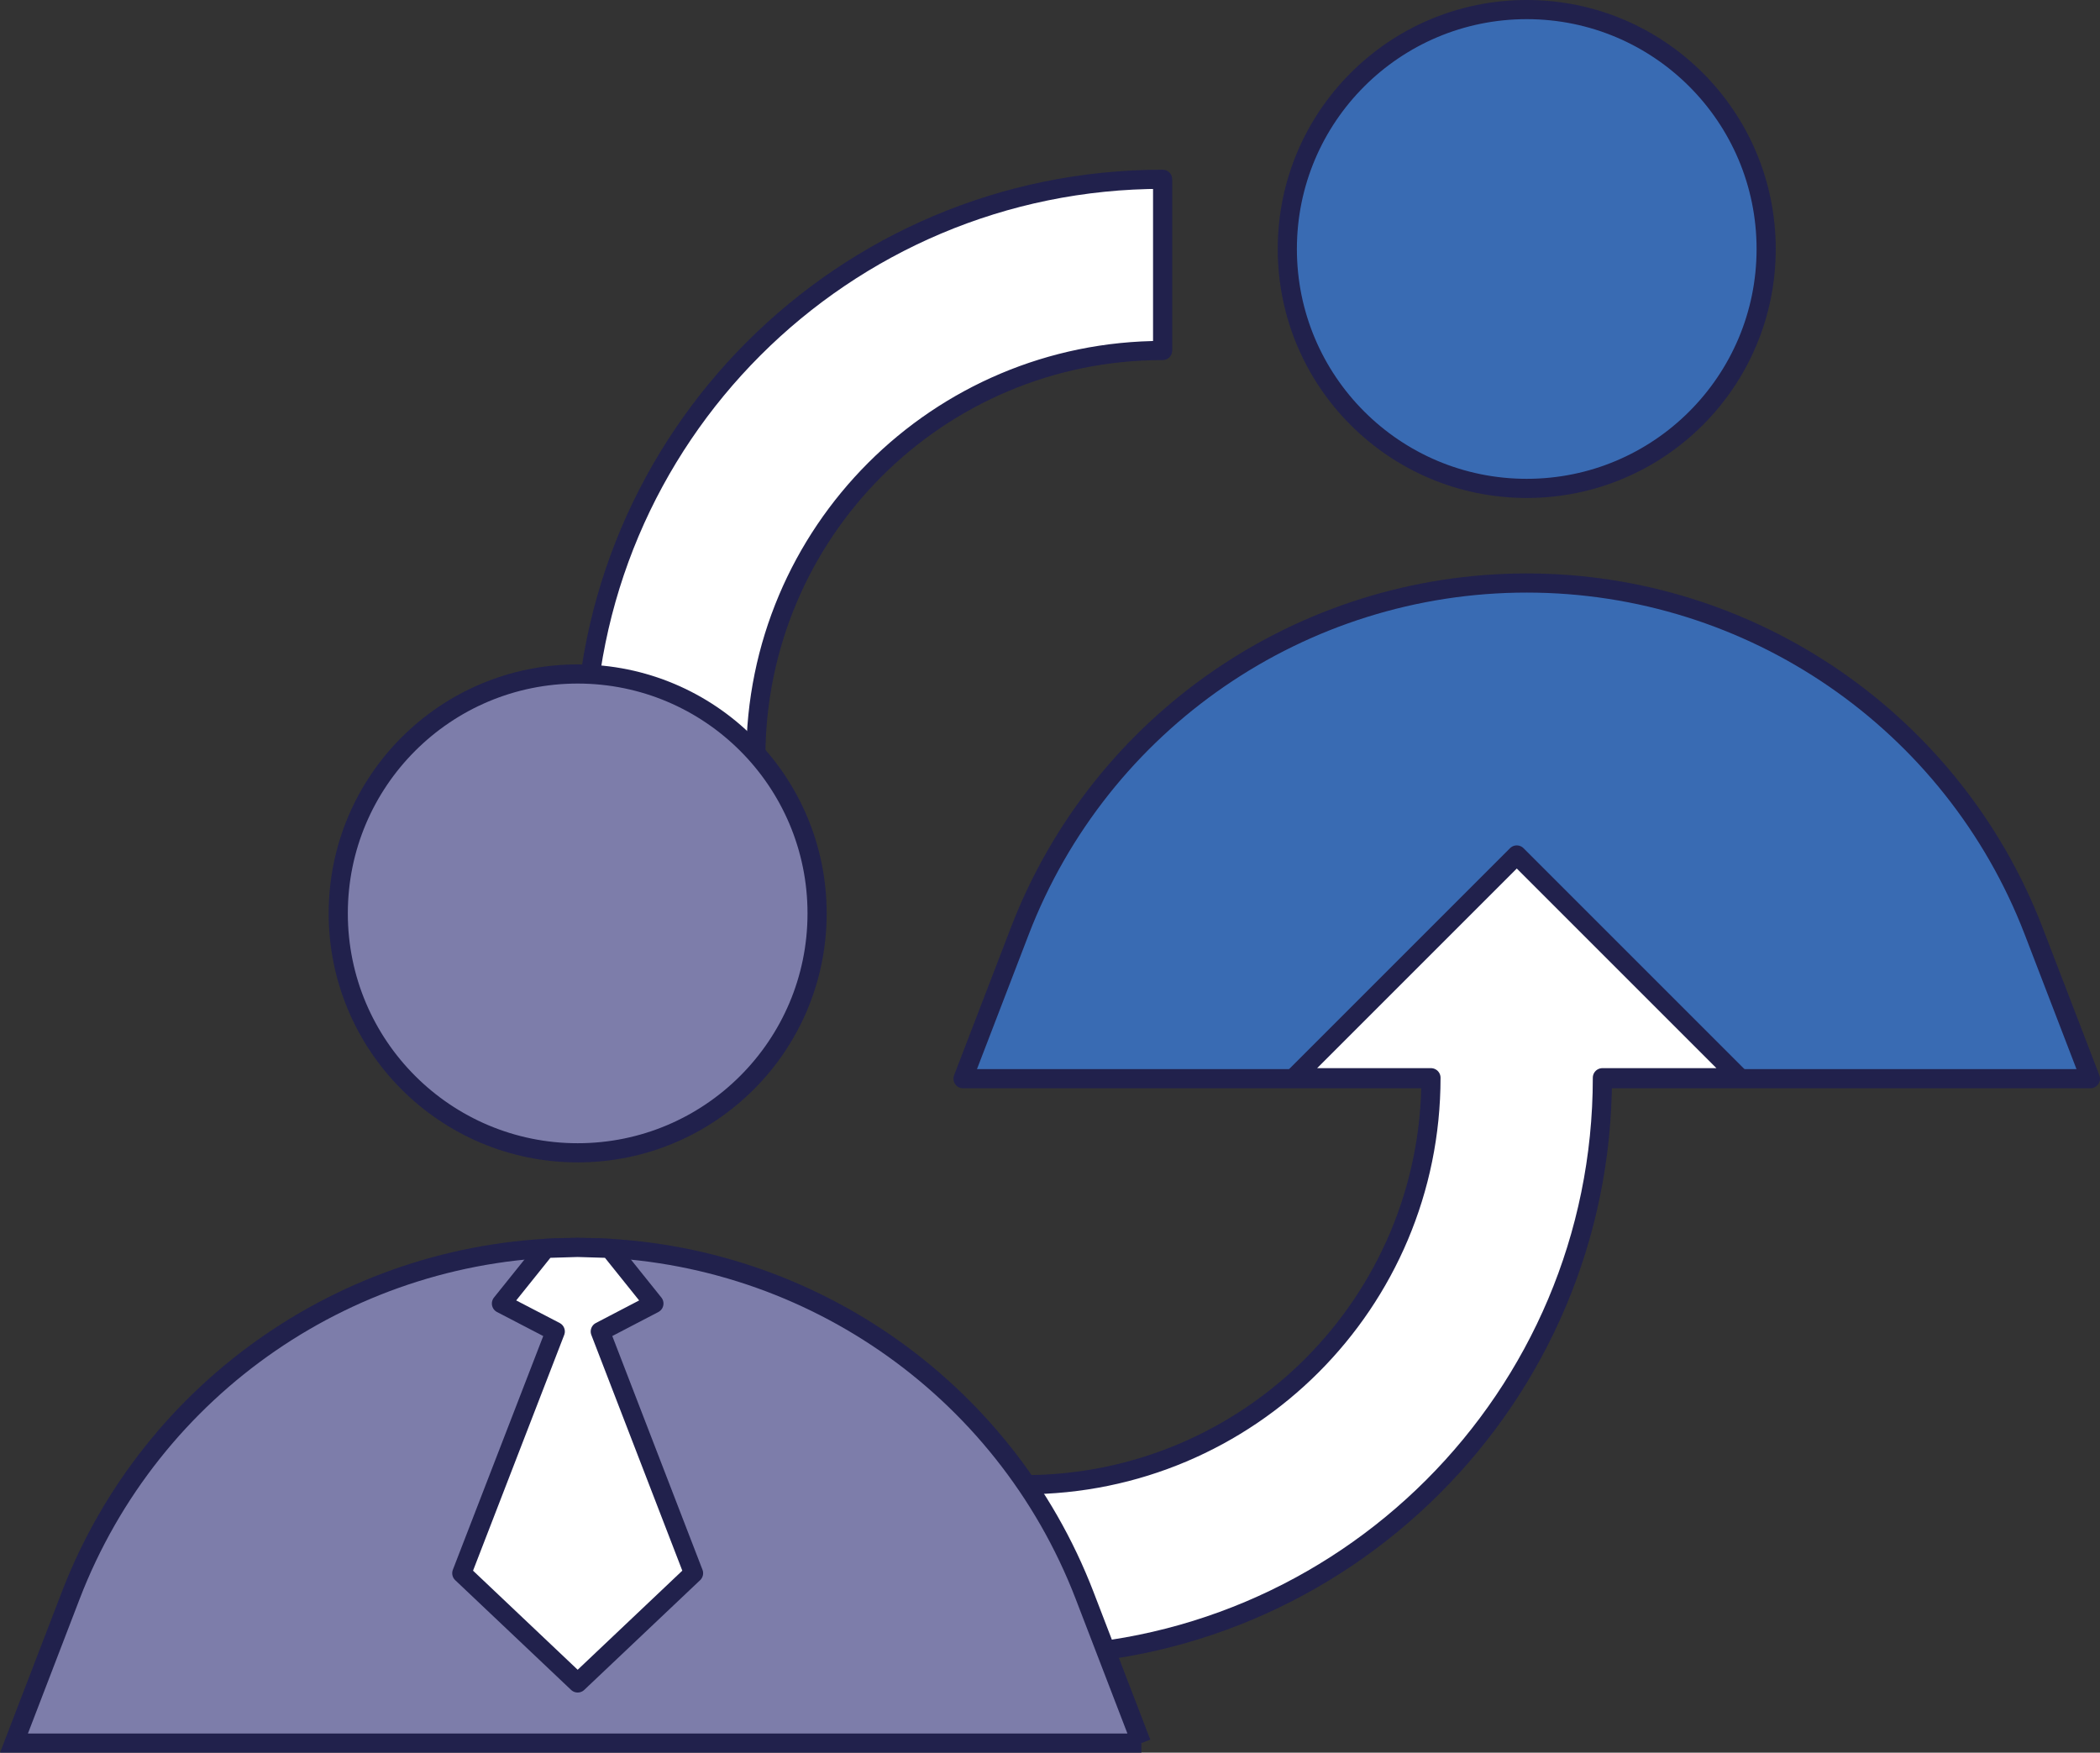
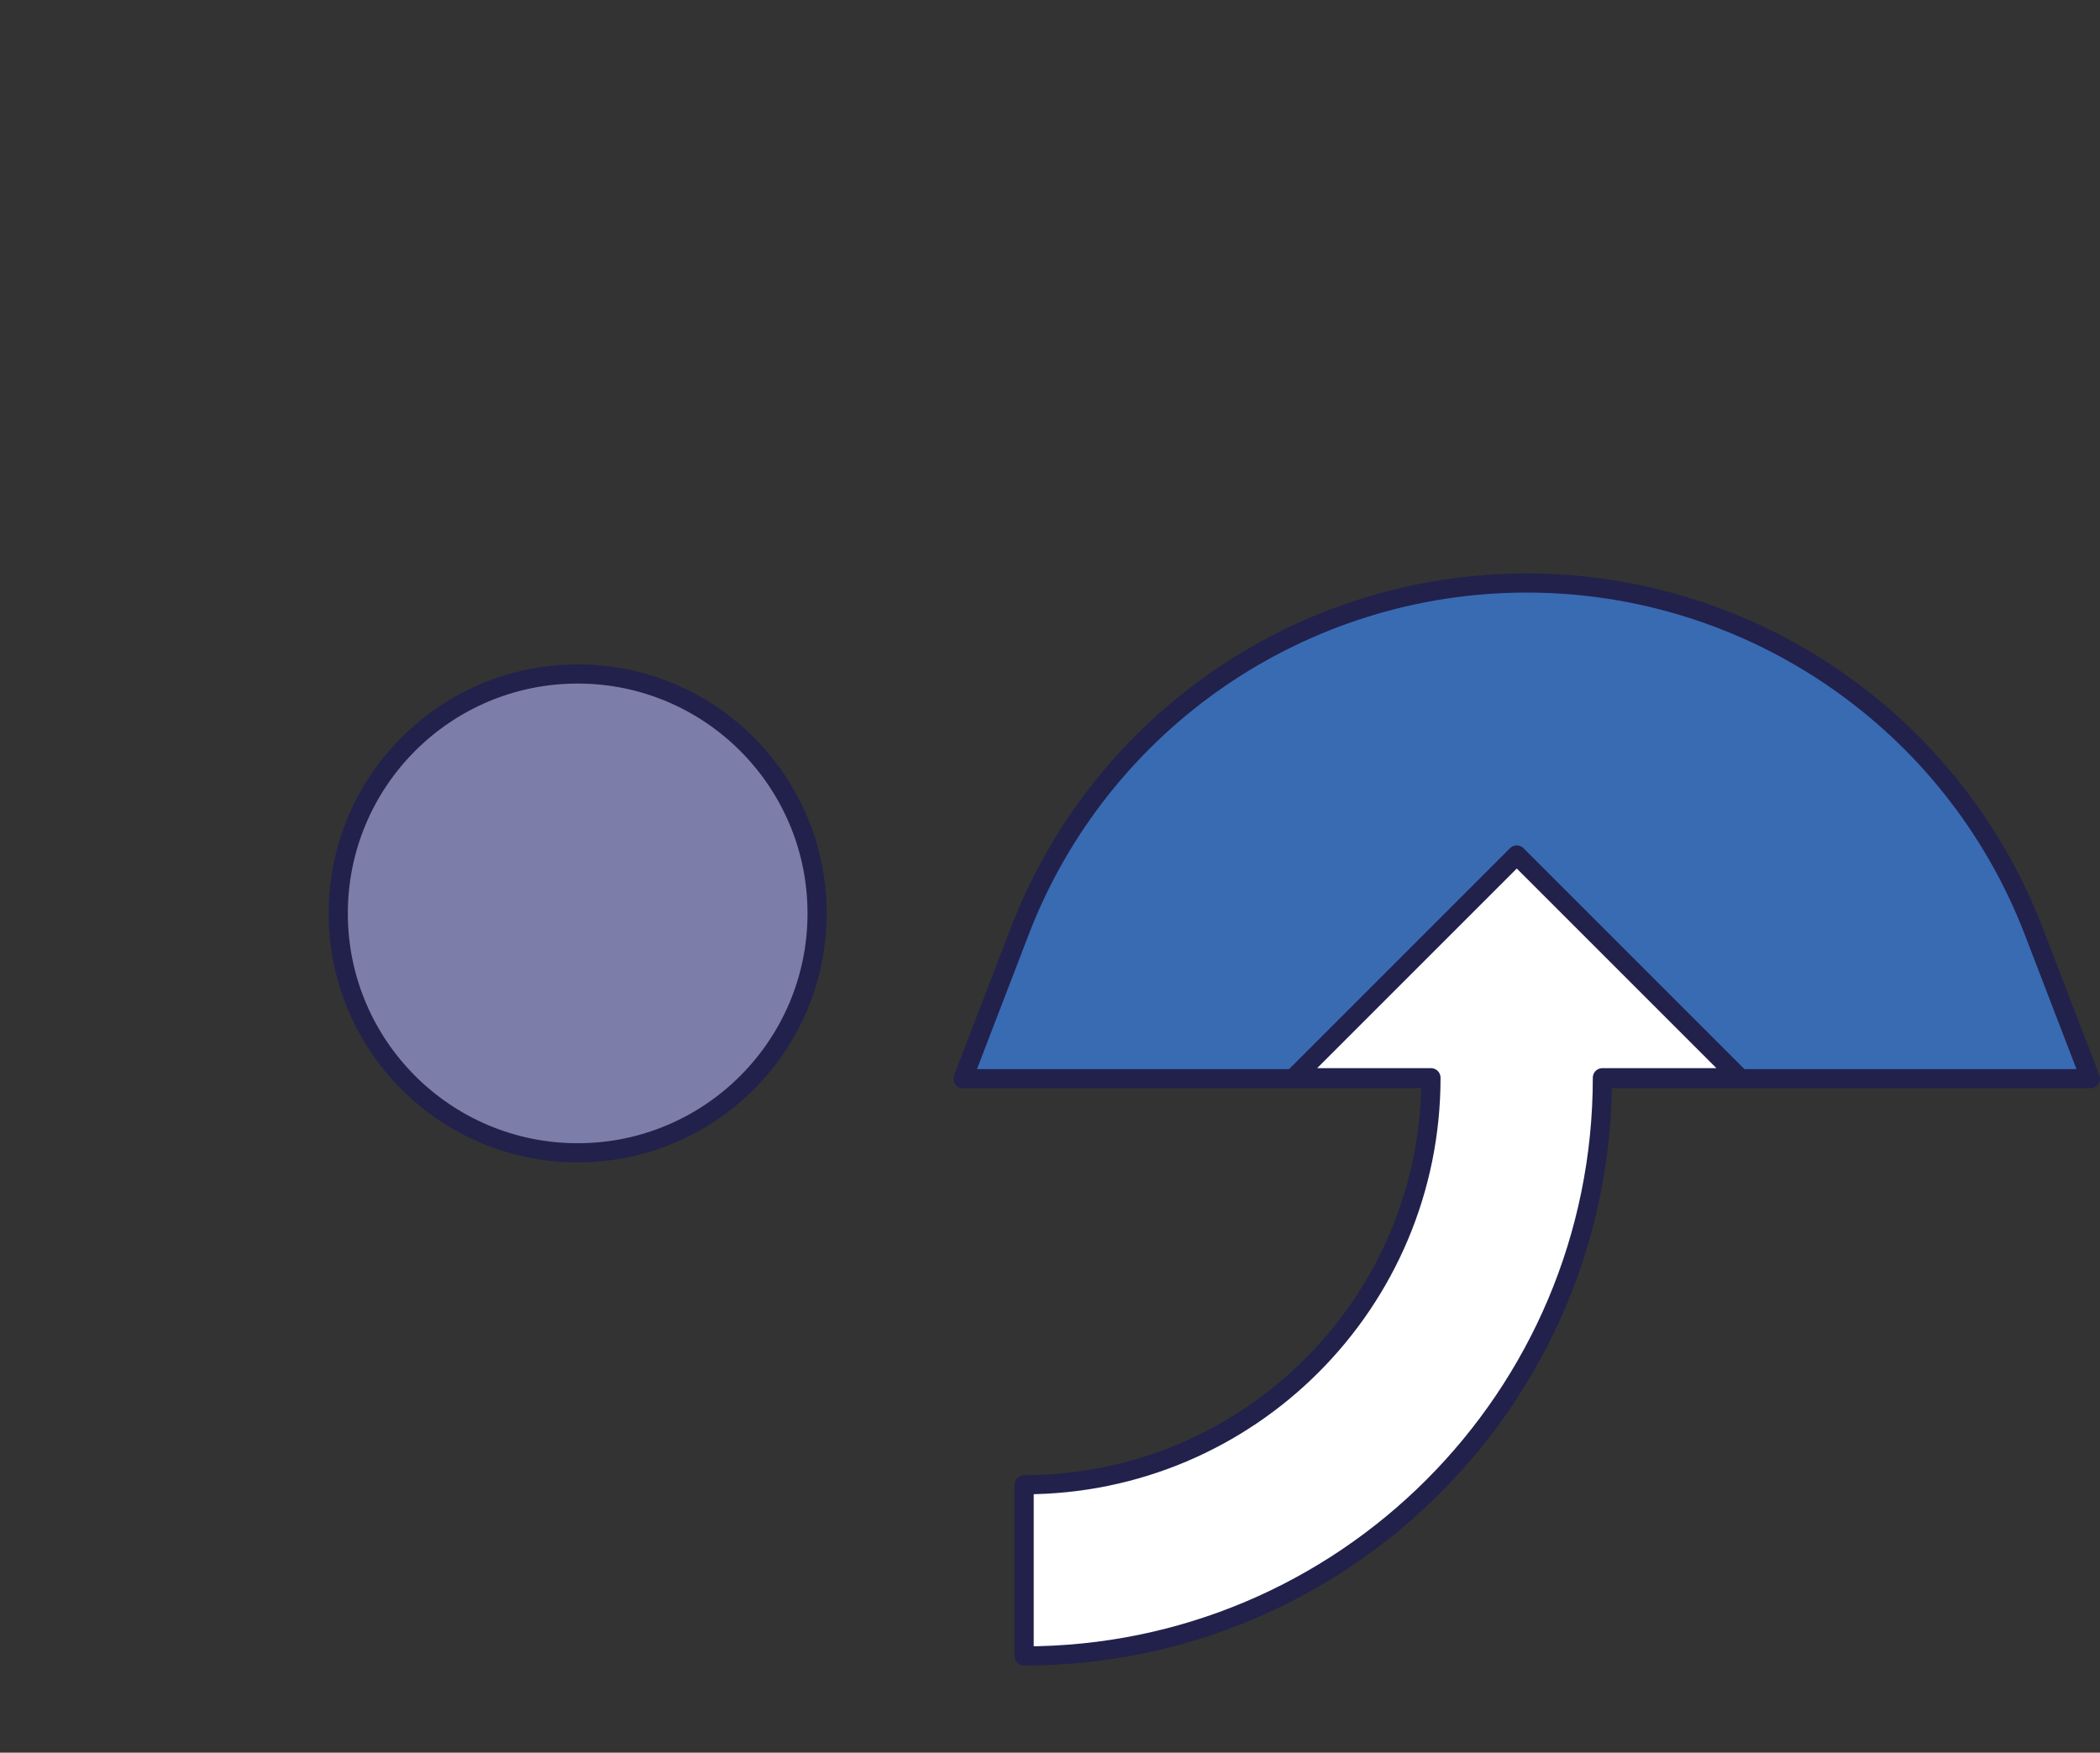
<svg xmlns="http://www.w3.org/2000/svg" id="Layer_1" data-name="Layer 1" viewBox="0 0 109.64 91.51">
  <rect x="0" y="0" width="109.64" height="91.51" fill="#333333" stroke="none" />
  <defs>
    <style>
      .cls-1 {
        fill: #7d7daa;
        stroke-miterlimit: 10;
      }

      .cls-1, .cls-2, .cls-3 {
        stroke: #21214c;
        stroke-linecap: round;
      }

      .cls-2 {
        fill: #396bb3;
      }

      .cls-2, .cls-3 {
        stroke-linejoin: round;
      }

      .cls-3 {
        fill: #fff;
      }
    </style>
  </defs>
  <g>
    <g>
      <path class="cls-2" d="M109.14,56.32h-58.86l2.96-7.7c4.21-10.95,14.73-18.18,26.47-18.18h0c11.73,0,22.26,7.23,26.47,18.18l2.96,7.7Z" />
-       <circle class="cls-2" cx="79.71" cy="13" r="12.5" />
    </g>
-     <path class="cls-3" d="M23.33,39.55h7.18c0-16.68,13.51-30.19,30.19-30.19v8.94c-11.74,0-21.24,9.51-21.24,21.25h-2.73l-1.76,11.63-11.63-11.63Z" />
    <path class="cls-3" d="M90.84,56.27h-7.18c0,16.68-13.51,30.19-30.19,30.19v-8.94c11.74,0,21.24-9.51,21.24-21.25h-7.15l11.63-11.63,11.63,11.63Z" />
    <g>
-       <path class="cls-1" d="M59.59,91.01H.73l2.96-7.7c4.21-10.95,14.73-18.18,26.47-18.18h0c11.73,0,22.26,7.23,26.47,18.18l2.96,7.7Z" />
      <circle class="cls-1" cx="30.16" cy="47.69" r="12.5" />
    </g>
  </g>
-   <polygon class="cls-3" points="31.34 69.52 34.14 68.06 31.83 65.18 30.16 65.13 28.49 65.18 26.18 68.06 28.99 69.52 24.11 82.14 30.16 87.87 36.21 82.14 31.34 69.52" />
</svg>